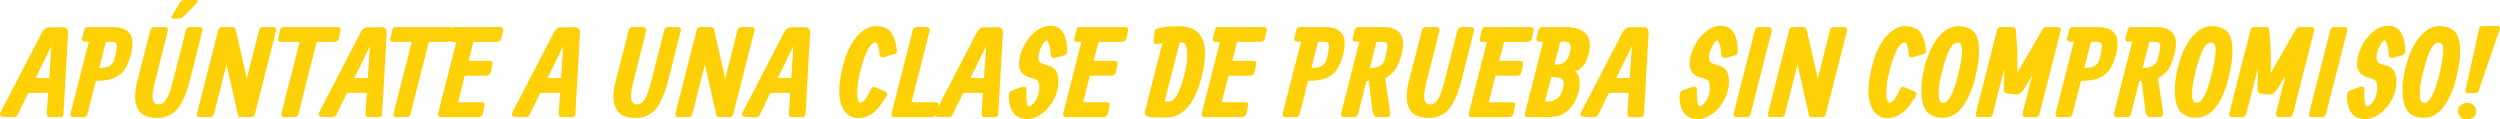
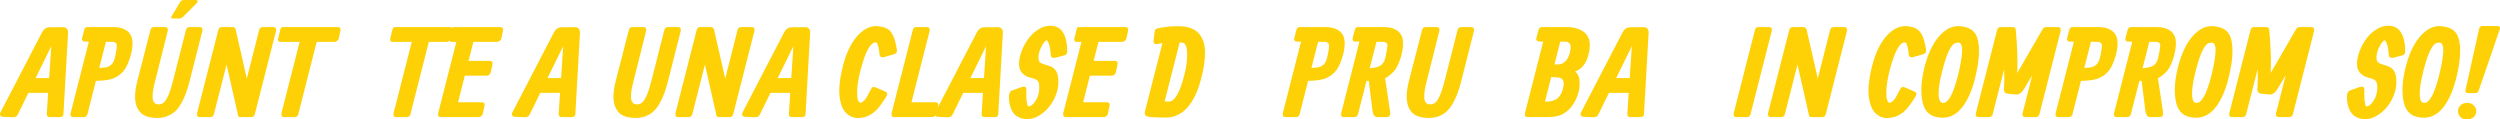
<svg xmlns="http://www.w3.org/2000/svg" viewBox="0 0 1114.291 53.183" fill="none">
  <path d="M1098.904 40.225C1098.904 40.225 1100.934 31.082 1104.991 12.795C1105.208 11.984 1105.768 11.578 1106.668 11.578H1113.027C1114.036 11.578 1114.441 12.002 1114.244 12.849L1104.828 40.279C1104.613 41.091 1104.063 41.497 1103.178 41.497H1100.122C1099.112 41.497 1098.707 41.073 1098.904 40.225ZM1095.577 49.531C1095.577 48.521 1095.937 47.665 1096.66 46.961C1097.4 46.24 1098.327 45.879 1099.447 45.879H1100.177C1101.041 45.879 1101.844 46.258 1102.584 47.015C1103.341 47.755 1103.721 48.593 1103.721 49.531C1103.721 50.559 1103.341 51.425 1102.584 52.128C1101.826 52.831 1100.879 53.183 1099.744 53.183H1099.067C1098.129 53.183 1097.31 52.822 1096.605 52.101C1095.92 51.361 1095.577 50.505 1095.577 49.531Z" fill="#FDD106" />
  <path d="M1080.198 31.353C1079.44 34.274 1078.936 36.835 1078.683 39.035C1078.448 41.235 1078.476 42.93 1078.763 44.121C1079.07 45.293 1079.62 45.879 1080.413 45.879C1081.028 45.879 1081.585 45.681 1082.09 45.284C1082.595 44.869 1083.165 44.139 1083.795 43.093C1084.949 41.073 1086.094 37.809 1087.231 33.3C1087.771 31.1 1088.186 29.143 1088.474 27.43C1088.764 25.717 1088.934 24.22 1088.989 22.94C1089.044 21.659 1088.926 20.685 1088.636 20.018C1088.366 19.333 1087.934 18.99 1087.339 18.99C1086.582 18.99 1085.942 19.152 1085.419 19.477C1084.912 19.784 1084.372 20.415 1083.795 21.371C1082.622 23.282 1081.423 26.61 1080.198 31.353ZM1072.324 29.567C1073.209 26.141 1074.364 23.102 1075.789 20.451C1077.231 17.782 1078.953 15.645 1080.955 14.04C1082.975 12.435 1085.102 11.632 1087.339 11.632C1088.204 11.632 1089.151 11.758 1090.178 12.011C1091.208 12.245 1092.091 12.579 1092.83 13.012C1094.165 13.805 1095.112 15.004 1095.67 16.61C1096.247 18.197 1096.537 20.289 1096.537 22.885C1096.537 26.222 1095.915 30.352 1094.67 35.275C1094.055 37.673 1093.318 39.874 1092.45 41.876C1091.603 43.877 1090.593 45.69 1089.421 47.313C1088.266 48.918 1086.924 50.18 1085.392 51.1C1083.857 52.002 1082.217 52.453 1080.468 52.453C1078.321 52.453 1076.591 52.083 1075.274 51.344C1073.669 50.442 1072.524 49.053 1071.839 47.178C1071.172 45.302 1070.837 42.903 1070.837 39.982C1070.837 36.88 1071.334 33.408 1072.324 29.567Z" fill="#FDD106" />
  <path d="M1064.403 11.47C1067.035 11.47 1068.965 12.489 1070.192 14.527C1071.417 16.546 1072.032 19.351 1072.032 22.94C1072.032 23.895 1071.589 24.481 1070.705 24.698L1066.675 25.753C1066.295 25.861 1065.88 25.834 1065.431 25.672C1064.981 25.491 1064.746 25.131 1064.728 24.59C1064.601 21.488 1064.033 19.288 1063.023 17.989C1062.916 17.935 1062.779 17.953 1062.616 18.043C1061.986 18.404 1061.264 19.396 1060.454 21.019C1059.642 22.642 1059.237 24.166 1059.237 25.59C1059.237 26.619 1059.452 27.34 1059.884 27.755C1060.319 28.151 1061.121 28.521 1062.294 28.864L1063.293 29.134C1064.051 29.351 1064.683 29.594 1065.188 29.865C1065.693 30.135 1066.188 30.541 1066.675 31.082C1067.163 31.623 1067.523 32.362 1067.758 33.3C1067.993 34.22 1068.108 35.347 1068.108 36.682C1068.108 38.629 1067.703 40.604 1066.89 42.606C1066.08 44.608 1065.026 46.375 1063.726 47.908C1062.446 49.423 1060.966 50.667 1059.289 51.641C1057.612 52.597 1055.955 53.075 1054.313 53.075C1052.96 53.075 1051.771 52.849 1050.741 52.398C1049.713 51.948 1048.911 51.389 1048.334 50.721C1047.756 50.054 1047.289 49.243 1046.926 48.287C1046.567 47.331 1046.332 46.438 1046.224 45.609C1046.117 44.761 1046.062 43.868 1046.062 42.93C1046.062 42.335 1046.169 41.794 1046.387 41.308C1046.622 40.821 1046.954 40.496 1047.386 40.334L1051.661 38.819C1052.328 38.602 1052.853 38.575 1053.23 38.737C1053.628 38.9 1053.825 39.206 1053.825 39.657C1053.718 44.076 1053.988 46.664 1054.638 47.421C1054.997 47.421 1055.312 47.367 1055.585 47.259C1056.557 46.772 1057.47 45.78 1058.317 44.283C1059.164 42.786 1059.587 41.082 1059.587 39.17C1059.587 38.647 1059.579 38.242 1059.562 37.953C1059.542 37.646 1059.479 37.313 1059.372 36.952C1059.262 36.573 1059.102 36.276 1058.884 36.059C1058.667 35.825 1058.362 35.6 1057.964 35.383C1057.584 35.167 1057.107 34.986 1056.53 34.842L1055.637 34.626C1055.08 34.482 1054.53 34.283 1053.988 34.031C1053.465 33.76 1052.923 33.399 1052.365 32.949C1051.823 32.48 1051.383 31.867 1051.038 31.109C1050.716 30.352 1050.553 29.495 1050.553 28.539C1050.553 26.754 1050.931 24.86 1051.688 22.858C1052.445 20.839 1053.438 18.99 1054.665 17.313C1055.907 15.636 1057.397 14.247 1059.127 13.147C1060.859 12.029 1062.616 11.47 1064.403 11.47Z" fill="#FDD106" />
-   <path d="M1038.696 13.282C1038.91 12.471 1039.463 12.065 1040.345 12.065H1045.052C1045.504 12.065 1045.827 12.236 1046.027 12.579C1046.224 12.922 1046.269 13.327 1046.162 13.796L1036.693 50.965C1036.476 51.776 1035.919 52.182 1035.016 52.182H1030.31C1029.857 52.182 1029.535 52.02 1029.335 51.695C1029.137 51.353 1029.092 50.947 1029.2 50.478L1038.696 13.282Z" fill="#FDD106" />
  <path d="M1003.13 13.282C1003.345 12.471 1003.895 12.065 1004.779 12.065H1006.374H1009.486H1010.108C1010.541 12.065 1010.856 12.164 1011.056 12.363C1011.253 12.561 1011.381 12.886 1011.433 13.336C1012.118 20.64 1012.335 27.042 1012.083 32.543L1023.336 13.12C1023.571 12.723 1023.813 12.453 1024.066 12.308C1024.318 12.146 1024.636 12.065 1025.013 12.065H1025.608H1027.99H1030.315C1030.767 12.065 1031.092 12.236 1031.289 12.579C1031.487 12.922 1031.532 13.327 1031.424 13.796L1021.956 50.965C1021.741 51.776 1021.191 52.182 1020.306 52.182H1015.572C1015.122 52.182 1014.798 52.02 1014.598 51.695C1014.4 51.353 1014.355 50.947 1014.463 50.478L1018.764 33.598C1017.195 36.159 1015.987 38.161 1015.14 39.603C1014.13 41.299 1012.948 42.146 1011.596 42.146L1007.944 41.767C1006.664 41.623 1006.069 40.884 1006.159 39.549C1006.339 36.844 1006.374 33.931 1006.267 30.811L1001.128 50.965C1000.91 51.776 1000.353 52.182 999.45 52.182H994.744C994.291 52.182 993.966 52.02 993.769 51.695C993.571 51.353 993.526 50.947 993.634 50.478L1003.13 13.282Z" fill="#FDD106" />
  <path d="M978.712 31.353C977.954 34.274 977.45 36.835 977.197 39.035C976.962 41.235 976.99 42.93 977.28 44.121C977.584 45.293 978.134 45.879 978.929 45.879C979.542 45.879 980.102 45.681 980.606 45.284C981.111 44.869 981.679 44.139 982.311 43.093C983.466 41.073 984.611 37.809 985.745 33.3C986.288 31.1 986.703 29.143 986.99 27.43C987.28 25.717 987.45 24.22 987.505 22.94C987.558 21.659 987.44 20.685 987.153 20.018C986.883 19.333 986.45 18.99 985.853 18.99C985.096 18.99 984.456 19.152 983.933 19.477C983.428 19.784 982.888 20.415 982.311 21.371C981.139 23.282 979.939 26.61 978.712 31.353ZM970.841 29.567C971.726 26.141 972.878 23.102 974.303 20.451C975.745 17.782 977.467 15.645 979.469 14.04C981.489 12.435 983.618 11.632 985.853 11.632C986.72 11.632 987.668 11.758 988.695 12.011C989.722 12.245 990.607 12.579 991.344 13.012C992.679 13.805 993.626 15.004 994.186 16.61C994.764 18.197 995.051 20.289 995.051 22.885C995.051 26.222 994.429 30.352 993.184 35.275C992.572 37.673 991.832 39.874 990.967 41.876C990.12 43.877 989.11 45.69 987.938 47.313C986.783 48.918 985.441 50.18 983.906 51.1C982.374 52.002 980.731 52.453 978.984 52.453C976.837 52.453 975.105 52.083 973.79 51.344C972.183 50.442 971.038 49.053 970.353 47.178C969.686 45.302 969.354 42.903 969.354 39.982C969.354 36.88 969.848 33.408 970.841 29.567Z" fill="#FDD106" />
  <path d="M954.961 30.433L957.043 30.135C958.053 30.009 958.92 29.729 959.64 29.297C960.363 28.864 960.993 28.142 961.535 27.133C961.822 26.249 962.112 25.05 962.4 23.535C962.707 22.02 962.86 20.821 962.86 19.937C962.86 19.594 962.68 19.297 962.32 19.044C961.977 18.792 961.607 18.665 961.21 18.665C961.048 18.665 960.813 18.665 960.508 18.665C960.218 18.647 959.82 18.638 959.315 18.638C958.81 18.62 958.371 18.611 957.991 18.611L954.961 30.433ZM950.39 18.557H948.522C948.073 18.557 947.738 18.404 947.523 18.097C947.305 17.791 947.253 17.43 947.36 17.015L948.36 13.174C948.432 12.849 948.605 12.588 948.875 12.39C949.145 12.173 949.397 12.065 949.632 12.065H953.392H958.098H961.428C963.932 12.065 965.962 12.66 967.514 13.85C969.064 15.041 969.838 16.844 969.838 19.261C969.838 21.587 969.371 24.076 968.434 26.727C967.494 29.36 966.484 31.163 965.404 32.137C964.159 33.382 962.967 34.283 961.832 34.842L964.077 49.856C964.294 51.407 963.797 52.182 962.59 52.182H958.208C957.703 52.182 957.271 51.93 956.908 51.425C956.566 50.92 956.341 50.253 956.233 49.423L954.556 36.033H953.554L949.74 50.965C949.525 51.776 948.965 52.182 948.063 52.182H943.356C942.906 52.182 942.581 52.02 942.381 51.695C942.184 51.353 942.139 50.947 942.246 50.478L950.39 18.557Z" fill="#FDD106" />
  <path d="M928.999 30.271L931.028 30.135C933.193 30.009 934.69 29.008 935.52 27.133C935.845 26.393 936.142 25.275 936.412 23.778C936.7 22.281 936.845 21.145 936.845 20.37C936.845 19.829 936.672 19.414 936.33 19.125C935.987 18.819 935.61 18.665 935.195 18.665C935.032 18.665 934.797 18.665 934.49 18.665C934.203 18.647 933.805 18.638 933.3 18.638C932.795 18.62 932.353 18.611 931.976 18.611L928.999 30.271ZM924.374 18.557H922.507C922.057 18.557 921.722 18.404 921.507 18.097C921.29 17.791 921.235 17.43 921.345 17.015L922.345 13.174C922.417 12.849 922.587 12.588 922.86 12.39C923.13 12.173 923.382 12.065 923.617 12.065H927.376H932.083H935.41C937.917 12.065 939.947 12.66 941.496 13.85C943.048 15.041 943.823 16.844 943.823 19.261C943.823 21.569 943.346 24.04 942.391 26.673C941.451 29.306 940.451 31.127 939.387 32.137C939.352 32.173 939.307 32.209 939.252 32.245C939.217 32.281 939.172 32.335 939.117 32.408C938.629 32.877 938.169 33.273 937.737 33.598C937.305 33.904 936.655 34.274 935.79 34.707C934.925 35.122 933.788 35.446 932.38 35.681C930.993 35.897 929.369 36.015 927.511 36.033L923.725 50.965C923.507 51.776 922.95 52.182 922.047 52.182H917.341C916.891 52.182 916.566 52.02 916.366 51.695C916.168 51.353 916.123 50.947 916.231 50.478L924.374 18.557Z" fill="#FDD106" />
  <path d="M890.161 13.282C890.376 12.471 890.926 12.065 891.811 12.065H893.405H896.517H897.14C897.572 12.065 897.887 12.164 898.087 12.363C898.284 12.561 898.412 12.886 898.464 13.336C899.149 20.64 899.367 27.042 899.114 32.543L910.367 13.12C910.602 12.723 910.844 12.453 911.097 12.308C911.349 12.146 911.667 12.065 912.044 12.065H912.639H915.021H917.346C917.798 12.065 918.123 12.236 918.321 12.579C918.518 12.922 918.563 13.327 918.456 13.796L908.987 50.965C908.772 51.776 908.222 52.182 907.338 52.182H902.604C902.154 52.182 901.829 52.02 901.629 51.695C901.431 51.353 901.386 50.947 901.494 50.478L905.795 33.598C904.226 36.159 903.018 38.161 902.171 39.603C901.161 41.299 899.979 42.146 898.627 42.146L894.975 41.767C893.695 41.623 893.1 40.884 893.19 39.549C893.37 36.844 893.405 33.931 893.298 30.811L888.159 50.965C887.941 51.776 887.384 52.182 886.482 52.182H881.775C881.322 52.182 880.998 52.02 880.8 51.695C880.603 51.353 880.558 50.947 880.665 50.478L890.161 13.282Z" fill="#FDD106" />
  <path d="M865.743 31.353C864.986 34.274 864.481 36.835 864.228 39.035C863.996 41.235 864.021 42.93 864.311 44.121C864.616 45.293 865.166 45.879 865.96 45.879C866.573 45.879 867.133 45.681 867.638 45.284C868.142 44.869 868.71 44.139 869.342 43.093C870.497 41.073 871.642 37.809 872.777 33.3C873.319 31.1 873.734 29.143 874.021 27.43C874.311 25.717 874.481 24.22 874.536 22.94C874.589 21.659 874.471 20.685 874.184 20.018C873.914 19.333 873.481 18.99 872.887 18.99C872.129 18.99 871.487 19.152 870.964 19.477C870.46 19.784 869.92 20.415 869.342 21.371C868.17 23.282 866.97 26.61 865.743 31.353ZM857.872 29.567C858.757 26.141 859.909 23.102 861.334 20.451C862.776 17.782 864.501 15.645 866.5 14.04C868.52 12.435 870.649 11.632 872.887 11.632C873.751 11.632 874.699 11.758 875.726 12.011C876.753 12.245 877.638 12.579 878.378 13.012C879.71 13.805 880.658 15.004 881.218 16.61C881.795 18.197 882.082 20.289 882.082 22.885C882.082 26.222 881.46 30.352 880.215 35.275C879.603 37.673 878.863 39.874 877.998 41.876C877.151 43.877 876.141 45.69 874.969 47.313C873.814 48.918 872.472 50.18 870.937 51.1C869.405 52.002 867.763 52.453 866.015 52.453C863.868 52.453 862.136 52.083 860.821 51.344C859.217 50.442 858.069 49.053 857.384 47.178C856.717 45.302 856.385 42.903 856.385 39.982C856.385 36.88 856.88 33.408 857.872 29.567Z" fill="#FDD106" />
  <path d="M858.489 22.317C858.614 23.201 858.244 23.796 857.379 24.103L852.51 25.536C852.095 25.645 851.698 25.572 851.321 25.32C850.958 25.068 850.771 24.716 850.751 24.265C850.643 23.003 850.508 22.038 850.346 21.371C850.183 20.685 849.931 19.91 849.588 19.044C849.371 18.972 849.146 18.936 848.914 18.936C846.639 18.936 844.422 23.075 842.257 31.353C841.302 34.977 840.805 38.233 840.77 41.118C840.733 43.986 841.213 45.572 842.205 45.879C842.582 45.753 842.935 45.572 843.26 45.338C843.602 45.086 843.882 44.851 844.097 44.635C844.314 44.418 844.592 44.022 844.937 43.445C845.279 42.867 845.539 42.408 845.719 42.065C845.919 41.722 846.262 41.073 846.749 40.117C847.126 39.414 847.451 38.99 847.721 38.846C847.994 38.684 848.426 38.72 849.021 38.954L853.565 40.929C853.925 41.055 854.115 41.344 854.133 41.794C854.15 42.245 854.015 42.696 853.728 43.147C852.285 45.455 850.978 47.259 849.806 48.557C848.651 49.838 847.334 50.838 845.857 51.56C844.377 52.263 842.682 52.615 840.77 52.615C839.653 52.615 838.471 52.227 837.226 51.452C835.549 50.424 834.359 48.774 833.656 46.501C832.952 44.229 832.682 41.686 832.844 38.873C833.024 36.059 833.539 32.958 834.386 29.567C835.234 26.141 836.368 23.093 837.793 20.424C839.238 17.755 840.96 15.627 842.962 14.04C844.982 12.435 847.109 11.632 849.346 11.632C850.193 11.632 851.176 11.776 852.293 12.065C854.098 12.498 855.467 13.508 856.405 15.095C857.344 16.682 858.037 19.089 858.489 22.317Z" fill="#FDD106" />
  <path d="M797.523 13.282C797.741 12.471 798.291 12.065 799.173 12.065H799.553H802.987H803.879C804.277 12.065 804.574 12.191 804.772 12.444C804.882 12.516 804.972 12.615 805.044 12.741C805.117 12.849 805.162 12.949 805.179 13.039C805.214 13.129 805.252 13.264 805.287 13.445C805.324 13.607 805.349 13.724 805.369 13.796L810.211 35.004L815.73 13.282C815.945 12.471 816.505 12.065 817.407 12.065H822.114C822.563 12.065 822.888 12.236 823.086 12.579C823.286 12.922 823.331 13.327 823.221 13.796L813.755 50.965C813.538 51.776 812.978 52.182 812.078 52.182H811.915H807.369H807.209C806.811 52.182 806.541 52.011 806.397 51.668C806.269 51.452 806.207 51.217 806.207 50.965C806.172 50.748 806.134 50.586 806.099 50.478L801.175 28.783L795.521 50.965C795.306 51.776 794.746 52.182 793.844 52.182H789.137C788.687 52.182 788.362 52.02 788.162 51.695C787.965 51.353 787.92 50.947 788.027 50.478L797.523 13.282Z" fill="#FDD106" />
  <path d="M782.231 13.282C782.446 12.471 782.996 12.065 783.881 12.065H788.587C789.037 12.065 789.362 12.236 789.562 12.579C789.76 12.922 789.805 13.327 789.697 13.796L780.229 50.965C780.011 51.776 779.454 52.182 778.552 52.182H773.845C773.393 52.182 773.068 52.02 772.87 51.695C772.673 51.353 772.628 50.947 772.735 50.478L782.231 13.282Z" fill="#FDD106" />
-   <path d="M766.921 11.47C769.556 11.47 771.486 12.489 772.71 14.527C773.938 16.546 774.55 19.351 774.55 22.94C774.55 23.895 774.11 24.481 773.225 24.698L769.193 25.753C768.816 25.861 768.401 25.834 767.951 25.672C767.499 25.491 767.264 25.131 767.246 24.59C767.121 21.488 766.551 19.288 765.542 17.989C765.434 17.935 765.299 17.953 765.137 18.043C764.504 18.404 763.785 19.396 762.972 21.019C762.162 22.642 761.755 24.166 761.755 25.59C761.755 26.619 761.972 27.34 762.405 27.755C762.837 28.151 763.64 28.521 764.812 28.864L765.814 29.134C766.571 29.351 767.201 29.594 767.706 29.865C768.211 30.135 768.709 30.541 769.193 31.082C769.681 31.623 770.043 32.362 770.276 33.3C770.511 34.22 770.628 35.347 770.628 36.682C770.628 38.629 770.223 40.604 769.411 42.606C768.599 44.608 767.544 46.375 766.247 47.908C764.964 49.423 763.487 50.667 761.81 51.641C760.133 52.597 758.473 53.075 756.831 53.075C755.479 53.075 754.289 52.849 753.261 52.398C752.234 51.948 751.432 51.389 750.854 50.721C750.277 50.054 749.807 49.243 749.447 48.287C749.087 47.331 748.852 46.438 748.745 45.609C748.635 44.761 748.582 43.868 748.582 42.93C748.582 42.335 748.69 41.794 748.905 41.308C749.14 40.821 749.475 40.496 749.907 40.334L754.181 38.819C754.849 38.602 755.371 38.575 755.751 38.737C756.146 38.9 756.346 39.206 756.346 39.657C756.236 44.076 756.508 46.664 757.156 47.421C757.518 47.421 757.833 47.367 758.103 47.259C759.078 46.772 759.988 45.78 760.835 44.283C761.682 42.786 762.107 41.082 762.107 39.17C762.107 38.647 762.097 38.242 762.08 37.953C762.062 37.646 762 37.313 761.89 36.952C761.782 36.573 761.62 36.276 761.402 36.059C761.187 35.825 760.88 35.6 760.485 35.383C760.105 35.167 759.628 34.986 759.05 34.842L758.158 34.626C757.598 34.482 757.048 34.283 756.508 34.031C755.983 33.76 755.444 33.399 754.884 32.949C754.344 32.48 753.901 31.867 753.559 31.109C753.234 30.352 753.072 29.495 753.072 28.539C753.072 26.754 753.451 24.86 754.209 22.858C754.966 20.839 755.958 18.99 757.183 17.313C758.428 15.636 759.915 14.247 761.647 13.147C763.38 12.029 765.137 11.47 766.921 11.47Z" fill="#FDD106" />
  <path d="M717.136 41.389L712.349 51.127C711.969 51.921 711.267 52.29 710.24 52.236L705.938 52.074C705.27 52.056 704.828 51.839 704.613 51.425C704.396 51.01 704.431 50.541 704.721 50.018L723.225 14.391C723.602 13.67 724.062 13.12 724.602 12.741C725.144 12.362 725.694 12.173 726.254 12.173L732.638 12.119C733.323 12.119 733.863 12.344 734.26 12.795C734.675 13.246 734.855 13.913 734.802 14.797L732.745 50.965C732.69 51.776 732.14 52.182 731.096 52.182H726.604C725.704 52.182 725.279 51.686 725.334 50.694L725.929 41.389H717.136ZM720.355 34.788H726.389L727.336 20.559L720.355 34.788Z" fill="#FDD106" />
  <path d="M692.863 28.675L693.89 28.756C697.099 28.846 699.112 26.754 699.924 22.48C700.156 21.163 700.084 20.18 699.707 19.531C699.327 18.882 698.552 18.557 697.379 18.557H695.432L692.863 28.675ZM687.831 18.557H686.396C685.909 18.557 685.487 18.413 685.127 18.124C684.764 17.836 684.639 17.502 684.747 17.124L685.802 13.174C685.874 12.849 686.047 12.588 686.317 12.39C686.586 12.173 686.839 12.065 687.074 12.065H690.833H695.54H697.974C701.329 12.065 703.936 12.759 705.793 14.148C707.668 15.537 708.607 17.52 708.607 20.099C708.607 21.506 708.4 22.958 707.985 24.454C707.588 25.933 707.065 27.196 706.415 28.242C705.315 29.991 703.853 31.217 702.034 31.921C702.916 32.534 703.503 33.408 703.791 34.545C704.098 35.681 704.151 37.223 703.953 39.17C703.756 40.884 703.186 42.696 702.249 44.608C701.329 46.52 700.201 48.043 698.867 49.18C698.507 49.504 698.129 49.802 697.732 50.072C697.352 50.325 697.01 50.55 696.705 50.748C696.397 50.947 696 51.127 695.512 51.289C695.027 51.434 694.665 51.56 694.432 51.668C694.198 51.758 693.783 51.84 693.188 51.912C692.61 51.984 692.23 52.038 692.05 52.074C691.87 52.11 691.428 52.137 690.726 52.155C690.021 52.173 689.598 52.182 689.453 52.182C689.328 52.182 688.851 52.182 688.021 52.182C687.209 52.182 686.739 52.182 686.614 52.182H685.504H684.072H680.798C680.348 52.182 680.023 52.02 679.823 51.695C679.625 51.353 679.58 50.947 679.688 50.478L687.831 18.557ZM688.616 45.311L689.886 45.257C691.528 45.167 692.88 44.752 693.945 44.013C695.027 43.273 695.875 41.948 696.487 40.036C697.262 37.583 697.119 35.924 696.055 35.059C695.532 34.626 693.98 34.391 691.401 34.355L688.616 45.311Z" fill="#FDD106" />
-   <path d="M672.789 52.182C672.789 52.182 668.695 52.182 660.506 52.182H657.234H655.772C655.322 52.182 654.997 52.02 654.8 51.695C654.6 51.353 654.555 50.947 654.665 50.478L662.778 18.665H660.779C660.219 18.665 659.859 18.512 659.696 18.206C659.534 17.899 659.542 17.385 659.721 16.664L660.616 13.174C660.724 12.687 660.841 12.381 660.966 12.254C661.094 12.128 661.346 12.065 661.724 12.065H665.81H670.517H682.257C683.375 12.065 683.799 12.66 683.527 13.85L682.825 17.124C682.752 17.538 682.517 17.899 682.122 18.206C681.742 18.512 681.345 18.665 680.93 18.665H670.382L668.217 27.133H677.658C678.703 27.133 679.09 27.728 678.82 28.918L678.118 32.191C678.046 32.606 677.828 32.967 677.468 33.273C677.108 33.58 676.728 33.733 676.333 33.733H666.54L663.536 45.582H674.114C675.161 45.582 675.549 46.177 675.276 47.367L674.574 50.64C674.501 51.055 674.286 51.416 673.924 51.722C673.564 52.029 673.184 52.182 672.789 52.182Z" fill="#FDD106" />
  <path d="M636.998 52.561C633.484 52.561 630.977 51.785 629.48 50.235C628.037 48.774 627.215 46.799 627.018 44.31C626.838 41.803 627.215 38.855 628.152 35.464L633.861 13.282C634.079 12.471 634.629 12.065 635.511 12.065H640.435C640.885 12.065 641.21 12.236 641.41 12.579C641.607 12.922 641.652 13.327 641.545 13.796L635.943 36.059C635.006 39.576 634.636 42.2 634.836 43.932C635.051 45.663 635.943 46.529 637.513 46.529C638.378 46.529 639.145 46.24 639.813 45.663C640.48 45.068 641.157 43.986 641.842 42.417C642.527 40.848 643.222 38.675 643.924 35.897L649.686 13.282C649.903 12.471 650.463 12.065 651.363 12.065H655.855C656.305 12.065 656.63 12.236 656.827 12.579C657.027 12.922 657.072 13.327 656.965 13.796L651.526 35.275C651.003 37.331 650.481 39.134 649.958 40.685C649.451 42.218 648.786 43.769 647.956 45.338C647.144 46.907 646.252 48.197 645.277 49.207C644.304 50.198 643.105 51.01 641.68 51.641C640.273 52.254 638.713 52.561 636.998 52.561Z" fill="#FDD106" />
  <path d="M610.488 30.433L612.57 30.135C613.58 30.009 614.447 29.729 615.167 29.297C615.89 28.864 616.522 28.142 617.062 27.133C617.349 26.249 617.639 25.05 617.927 23.535C618.234 22.02 618.387 20.821 618.387 19.937C618.387 19.594 618.207 19.297 617.847 19.044C617.504 18.792 617.134 18.665 616.737 18.665C616.575 18.665 616.34 18.665 616.035 18.665C615.745 18.647 615.35 18.638 614.845 18.638C614.34 18.62 613.898 18.611 613.518 18.611L610.488 30.433ZM605.917 18.557H604.049C603.599 18.557 603.265 18.404 603.05 18.097C602.832 17.791 602.78 17.43 602.887 17.015L603.887 13.174C603.959 12.849 604.132 12.588 604.402 12.39C604.672 12.173 604.924 12.065 605.159 12.065H608.918H613.628H616.954C619.462 12.065 621.489 12.66 623.041 13.85C624.591 15.041 625.368 16.844 625.368 19.261C625.368 21.587 624.898 24.076 623.961 26.727C623.023 29.36 622.014 31.163 620.931 32.137C619.686 33.382 618.497 34.283 617.359 34.842L619.604 49.856C619.821 51.407 619.324 52.182 618.117 52.182H613.735C613.23 52.182 612.798 51.93 612.435 51.425C612.093 50.92 611.868 50.253 611.76 49.423L610.083 36.033H609.081L605.267 50.965C605.052 51.776 604.492 52.182 603.589 52.182H598.883C598.433 52.182 598.108 52.02 597.911 51.695C597.711 51.353 597.666 50.947 597.773 50.478L605.917 18.557Z" fill="#FDD106" />
  <path d="M584.528 30.271L586.555 30.135C588.72 30.009 590.217 29.008 591.047 27.133C591.372 26.393 591.669 25.275 591.939 23.778C592.227 22.281 592.372 21.145 592.372 20.37C592.372 19.829 592.202 19.414 591.857 19.125C591.514 18.819 591.137 18.665 590.722 18.665C590.559 18.665 590.324 18.665 590.02 18.665C589.73 18.647 589.332 18.638 588.827 18.638C588.322 18.62 587.882 18.611 587.503 18.611L584.528 30.271ZM579.901 18.557H578.034C577.584 18.557 577.249 18.404 577.034 18.097C576.817 17.791 576.762 17.43 576.872 17.015L577.872 13.174C577.944 12.849 578.117 12.588 578.387 12.39C578.657 12.173 578.909 12.065 579.144 12.065H582.903H587.61H590.937C593.444 12.065 595.474 12.66 597.026 13.85C598.575 15.041 599.35 16.844 599.35 19.261C599.35 21.569 598.873 24.04 597.918 26.673C596.981 29.306 595.978 31.127 594.914 32.137C594.879 32.173 594.834 32.209 594.779 32.245C594.744 32.281 594.699 32.335 594.644 32.408C594.156 32.877 593.696 33.273 593.264 33.598C592.832 33.904 592.182 34.274 591.317 34.707C590.452 35.122 589.315 35.446 587.907 35.681C586.52 35.897 584.895 36.015 583.038 36.033L579.252 50.965C579.037 51.776 578.477 52.182 577.574 52.182H572.868C572.418 52.182 572.093 52.02 571.893 51.695C571.695 51.353 571.65 50.947 571.758 50.478L579.901 18.557Z" fill="#FDD106" />
-   <path d="M553.784 52.182C553.784 52.182 549.69 52.182 541.504 52.182H538.229H536.77C536.317 52.182 535.995 52.02 535.795 51.695C535.597 51.353 535.552 50.947 535.66 50.478L543.776 18.665H541.774C541.214 18.665 540.854 18.512 540.691 18.206C540.529 17.899 540.539 17.385 540.719 16.664L541.611 13.174C541.719 12.687 541.836 12.381 541.964 12.254C542.089 12.128 542.341 12.065 542.721 12.065H546.805H551.512H563.252C564.372 12.065 564.794 12.66 564.524 13.85L563.819 17.124C563.749 17.538 563.514 17.899 563.117 18.206C562.74 18.512 562.342 18.665 561.927 18.665H551.377L549.212 27.133H558.653C559.7 27.133 560.088 27.728 559.818 28.918L559.113 32.191C559.04 32.606 558.825 32.967 558.465 33.273C558.103 33.58 557.726 33.733 557.328 33.733H547.535L544.533 45.582H555.111C556.156 45.582 556.543 46.177 556.273 47.367L555.571 50.64C555.498 51.055 555.281 51.416 554.921 51.722C554.561 52.029 554.181 52.182 553.784 52.182Z" fill="#FDD106" />
  <path d="M525.799 18.909C525.799 18.909 523.562 27.673 519.09 45.203C519.415 45.239 520.063 45.257 521.037 45.257C523.579 45.257 525.872 41.271 527.909 33.3C528.811 29.765 529.216 26.6 529.126 23.805C529.036 21.01 528.476 19.459 527.449 19.152C527.159 19.044 526.609 18.963 525.799 18.909ZM518.115 19.206C517.521 19.278 516.961 19.378 516.438 19.504C515.916 19.612 515.546 19.666 515.329 19.666C514.879 19.666 514.554 19.513 514.356 19.206C514.176 18.9 514.111 18.53 514.166 18.097L514.706 13.742C514.799 13.201 515.221 12.831 515.978 12.633C515.996 12.633 516.221 12.588 516.656 12.498C517.088 12.407 517.431 12.344 517.683 12.308C517.953 12.254 518.385 12.182 518.98 12.092C519.595 12.002 520.18 11.929 520.74 11.875C521.3 11.821 521.992 11.776 522.822 11.74C523.669 11.704 524.537 11.686 525.419 11.686C527.151 11.686 528.684 11.893 530.018 12.308C531.371 12.723 532.488 13.291 533.373 14.012C534.257 14.734 534.977 15.609 535.537 16.636C536.115 17.646 536.52 18.719 536.755 19.856C536.989 20.974 537.107 22.2 537.107 23.535C537.107 26.835 536.51 30.748 535.32 35.275C534.815 37.205 534.23 38.999 533.563 40.658C532.913 42.299 532.12 43.859 531.181 45.338C530.243 46.799 529.216 48.043 528.099 49.071C526.996 50.099 525.727 50.91 524.284 51.506C522.86 52.101 521.335 52.398 519.713 52.398C515.816 52.398 513.191 52.272 511.839 52.02C511.137 51.875 510.667 51.596 510.432 51.181C510.199 50.766 510.189 50.144 510.407 49.315L518.115 19.206Z" fill="#FDD106" />
  <path d="M492.025 52.182C492.025 52.182 487.934 52.182 479.745 52.182H476.473H475.011C474.561 52.182 474.236 52.02 474.036 51.695C473.839 51.353 473.794 50.947 473.901 50.478L482.017 18.665H480.015C479.458 18.665 479.095 18.512 478.933 18.206C478.77 17.899 478.78 17.385 478.96 16.664L479.853 13.174C479.963 12.687 480.08 12.381 480.205 12.254C480.333 12.128 480.585 12.065 480.962 12.065H485.047H489.753H501.494C502.613 12.065 503.036 12.66 502.766 13.85L502.064 17.124C501.991 17.538 501.756 17.899 501.359 18.206C500.981 18.512 500.584 18.665 500.169 18.665H489.618L487.454 27.133H496.897C497.942 27.133 498.329 27.728 498.059 28.918L497.357 32.191C497.284 32.606 497.067 32.967 496.707 33.273C496.347 33.58 495.967 33.733 495.57 33.733H485.777L482.775 45.582H493.353C494.397 45.582 494.785 46.177 494.515 47.367L493.813 50.64C493.74 51.055 493.523 51.416 493.163 51.722C492.803 52.029 492.423 52.182 492.025 52.182Z" fill="#FDD106" />
  <path d="M468.035 11.47C470.669 11.47 472.599 12.489 473.824 14.527C475.051 16.546 475.663 19.351 475.663 22.94C475.663 23.895 475.221 24.481 474.339 24.698L470.307 25.753C469.93 25.861 469.515 25.834 469.062 25.672C468.612 25.491 468.377 25.131 468.36 24.59C468.235 21.488 467.665 19.288 466.655 17.989C466.548 17.935 466.413 17.953 466.25 18.043C465.618 18.404 464.898 19.396 464.086 21.019C463.273 22.642 462.868 24.166 462.868 25.59C462.868 26.619 463.086 27.34 463.518 27.755C463.951 28.151 464.753 28.521 465.925 28.864L466.925 29.134C467.682 29.351 468.315 29.594 468.82 29.865C469.325 30.135 469.82 30.541 470.307 31.082C470.794 31.623 471.154 32.362 471.389 33.3C471.624 34.22 471.742 35.347 471.742 36.682C471.742 38.629 471.337 40.604 470.524 42.606C469.712 44.608 468.657 46.375 467.36 47.908C466.078 49.423 464.601 50.667 462.923 51.641C461.246 52.597 459.586 53.075 457.944 53.075C456.592 53.075 455.402 52.849 454.375 52.398C453.348 51.948 452.543 51.389 451.968 50.721C451.39 50.054 450.921 49.243 450.561 48.287C450.198 47.331 449.966 46.438 449.856 45.609C449.748 44.761 449.693 43.868 449.693 42.93C449.693 42.335 449.803 41.794 450.018 41.308C450.253 40.821 450.588 40.496 451.021 40.334L455.295 38.819C455.962 38.602 456.485 38.575 456.862 38.737C457.259 38.9 457.459 39.206 457.459 39.657C457.349 44.076 457.619 46.664 458.269 47.421C458.632 47.421 458.947 47.367 459.217 47.259C460.191 46.772 461.101 45.78 461.949 44.283C462.796 42.786 463.221 41.082 463.221 39.17C463.221 38.647 463.211 38.242 463.193 37.953C463.176 37.646 463.111 37.313 463.003 36.952C462.896 36.573 462.733 36.276 462.516 36.059C462.301 35.825 461.994 35.6 461.596 35.383C461.219 35.167 460.741 34.986 460.164 34.842L459.272 34.626C458.712 34.482 458.162 34.283 457.619 34.031C457.097 33.76 456.557 33.399 455.997 32.949C455.457 32.48 455.015 31.867 454.672 31.109C454.347 30.352 454.185 29.495 454.185 28.539C454.185 26.754 454.565 24.86 455.322 22.858C456.08 20.839 457.069 18.99 458.297 17.313C459.541 15.636 461.029 14.247 462.761 13.147C464.491 12.029 466.25 11.47 468.035 11.47Z" fill="#FDD106" />
  <path d="M429.325 41.389L424.536 51.127C424.158 51.921 423.453 52.29 422.426 52.236L418.124 52.074C417.457 52.056 417.017 51.839 416.799 51.425C416.582 51.01 416.62 50.541 416.907 50.018L435.411 14.391C435.788 13.67 436.248 13.12 436.791 12.741C437.331 12.362 437.881 12.173 438.44 12.173L444.824 12.119C445.509 12.119 446.051 12.344 446.449 12.795C446.861 13.246 447.044 13.913 446.989 14.797L444.932 50.965C444.879 51.776 444.329 52.182 443.282 52.182H438.793C437.891 52.182 437.466 51.686 437.521 50.694L438.115 41.389H429.325ZM432.544 34.788H438.575L439.523 20.559L432.544 34.788Z" fill="#FDD106" />
  <path d="M415.507 52.182C415.507 52.182 411.405 52.182 403.2 52.182H398.898H398.493C398.043 52.182 397.718 52.02 397.518 51.695C397.321 51.353 397.276 50.947 397.383 50.478L406.879 13.282C407.096 12.471 407.646 12.065 408.529 12.065H413.235C413.688 12.065 414.01 12.236 414.21 12.579C414.407 12.922 414.452 13.327 414.345 13.796L406.256 45.582H416.887C418.007 45.582 418.429 46.177 418.159 47.367L417.402 50.64C417.329 51.055 417.094 51.416 416.699 51.722C416.32 52.029 415.922 52.182 415.507 52.182Z" fill="#FDD106" />
  <path d="M399.758 22.317C399.885 23.201 399.515 23.796 398.648 24.103L393.779 25.536C393.364 25.645 392.969 25.572 392.589 25.32C392.229 25.068 392.039 24.716 392.022 24.265C391.914 23.003 391.777 22.038 391.614 21.371C391.454 20.685 391.202 19.91 390.857 19.044C390.642 18.972 390.417 18.936 390.182 18.936C387.91 18.936 385.69 23.075 383.528 31.353C382.571 34.977 382.076 38.233 382.038 41.118C382.003 43.986 382.481 45.572 383.473 45.879C383.851 45.753 384.203 45.572 384.528 45.338C384.87 45.086 385.15 44.851 385.365 44.635C385.583 44.418 385.863 44.022 386.205 43.445C386.548 42.867 386.81 42.408 386.99 42.065C387.188 41.722 387.53 41.073 388.017 40.117C388.397 39.414 388.72 38.99 388.992 38.846C389.262 38.684 389.695 38.72 390.289 38.954L394.834 40.929C395.196 41.055 395.383 41.344 395.403 41.794C395.421 42.245 395.286 42.696 394.996 43.147C393.554 45.455 392.247 47.259 391.074 48.557C389.919 49.838 388.605 50.838 387.125 51.56C385.645 52.263 383.951 52.615 382.038 52.615C380.921 52.615 379.739 52.227 378.497 51.452C376.819 50.424 375.627 48.774 374.925 46.501C374.222 44.229 373.95 41.686 374.112 38.873C374.292 36.059 374.807 32.958 375.655 29.567C376.502 26.141 377.639 23.093 379.064 20.424C380.506 17.755 382.228 15.627 384.231 14.04C386.25 12.435 388.377 11.632 390.614 11.632C391.462 11.632 392.444 11.776 393.564 12.065C395.366 12.498 396.738 13.508 397.676 15.095C398.613 16.682 399.308 19.089 399.758 22.317Z" fill="#FDD106" />
  <path d="M343.426 41.389L338.637 51.127C338.259 51.921 337.557 52.29 336.527 52.236L332.225 52.074C331.56 52.056 331.118 51.839 330.901 51.425C330.686 51.01 330.721 50.541 331.008 50.018L349.512 14.391C349.892 13.67 350.352 13.12 350.892 12.741C351.434 12.362 351.984 12.173 352.541 12.173L358.925 12.119C359.613 12.119 360.153 12.344 360.55 12.795C360.965 13.246 361.145 13.913 361.09 14.797L359.035 50.965C358.98 51.776 358.43 52.182 357.383 52.182H352.894C351.992 52.182 351.569 51.686 351.622 50.694L352.217 41.389H343.426ZM346.645 34.788H352.676L353.624 20.559L346.645 34.788Z" fill="#FDD106" />
  <path d="M310.549 13.282C310.767 12.471 311.317 12.065 312.202 12.065H312.579H316.016H316.908C317.303 12.065 317.603 12.191 317.801 12.444C317.908 12.516 317.998 12.615 318.07 12.741C318.143 12.849 318.188 12.949 318.205 13.039C318.243 13.129 318.278 13.264 318.315 13.445C318.35 13.607 318.378 13.724 318.395 13.796L323.237 35.004L328.756 13.282C328.973 12.471 329.531 12.065 330.433 12.065H335.14C335.592 12.065 335.915 12.236 336.115 12.579C336.312 12.922 336.357 13.327 336.25 13.796L326.781 50.965C326.564 51.776 326.006 52.182 325.104 52.182H324.942H320.398H320.235C319.838 52.182 319.568 52.011 319.423 51.668C319.298 51.452 319.233 51.217 319.233 50.965C319.198 50.748 319.163 50.586 319.125 50.478L314.201 28.783L308.55 50.965C308.332 51.776 307.772 52.182 306.873 52.182H302.163C301.714 52.182 301.389 52.02 301.191 51.695C300.991 51.353 300.946 50.947 301.056 50.478L310.549 13.282Z" fill="#FDD106" />
  <path d="M283.444 52.561C279.928 52.561 277.421 51.785 275.923 50.235C274.481 48.774 273.661 46.799 273.464 44.31C273.281 41.803 273.661 38.855 274.599 35.464L280.308 13.282C280.522 12.471 281.072 12.065 281.957 12.065H286.881C287.331 12.065 287.656 12.236 287.854 12.579C288.054 12.922 288.099 13.327 287.989 13.796L282.39 36.059C281.452 39.576 281.082 42.2 281.28 43.932C281.497 45.663 282.39 46.529 283.959 46.529C284.824 46.529 285.592 46.24 286.259 45.663C286.926 45.068 287.601 43.986 288.286 42.417C288.971 40.848 289.666 38.675 290.371 35.897L296.132 13.282C296.347 12.471 296.907 12.065 297.809 12.065H302.298C302.751 12.065 303.076 12.236 303.273 12.579C303.471 12.922 303.516 13.327 303.408 13.796L297.972 35.275C297.449 37.331 296.924 39.134 296.402 40.685C295.897 42.218 295.23 43.769 294.4 45.338C293.59 46.907 292.695 48.197 291.723 49.207C290.748 50.198 289.548 51.01 288.124 51.641C286.719 52.254 285.159 52.561 283.444 52.561Z" fill="#FDD106" />
  <path d="M240.828 41.389L236.04 51.127C235.661 51.921 234.958 52.29 233.93 52.236L229.629 52.074C228.962 52.056 228.52 51.839 228.303 51.425C228.087 51.01 228.123 50.541 228.411 50.018L246.915 14.391C247.293 13.67 247.753 13.12 248.294 12.741C248.835 12.362 249.385 12.173 249.944 12.173L256.33 12.119C257.014 12.119 257.554 12.344 257.952 12.795C258.367 13.246 258.547 13.913 258.492 14.797L256.437 50.965C256.382 51.776 255.832 52.182 254.787 52.182H250.296C249.394 52.182 248.971 51.686 249.025 50.694L249.62 41.389H240.828ZM244.047 34.788H250.081L251.026 20.559L244.047 34.788Z" fill="#FDD106" />
  <path d="M213.413 52.182C213.413 52.182 209.32 52.182 201.132 52.182H197.859H196.398C195.947 52.182 195.622 52.02 195.424 51.695C195.226 51.353 195.181 50.947 195.289 50.478L203.404 18.665H201.402C200.843 18.665 200.483 18.512 200.32 18.206C200.158 17.899 200.167 17.385 200.347 16.664L201.24 13.174C201.348 12.687 201.466 12.381 201.592 12.254C201.718 12.128 201.97 12.065 202.349 12.065H206.434H211.141H222.881C223.999 12.065 224.423 12.66 224.153 13.85L223.449 17.124C223.377 17.538 223.143 17.899 222.746 18.206C222.367 18.512 221.97 18.665 221.556 18.665H211.006L208.842 27.133H218.282C219.328 27.133 219.716 27.728 219.446 28.918L218.742 32.191C218.67 32.606 218.454 32.967 218.093 33.273C217.732 33.58 217.354 33.733 216.957 33.733H207.164L204.162 45.582H214.739C215.785 45.582 216.173 46.177 215.902 47.367L215.199 50.64C215.126 51.055 214.91 51.416 214.549 51.722C214.189 52.029 213.81 52.182 213.413 52.182Z" fill="#FDD106" />
  <path d="M199.092 18.665C199.092 18.665 196.441 18.665 191.139 18.665L182.916 50.965C182.699 51.776 182.14 52.182 181.239 52.182H176.531C176.081 52.182 175.756 52.02 175.558 51.695C175.359 51.353 175.314 50.947 175.422 50.478L183.538 18.665H175.098C174.539 18.665 174.178 18.512 174.016 18.206C173.853 17.899 173.862 17.385 174.043 16.664L174.935 13.174C175.044 12.705 175.206 12.408 175.422 12.281C175.657 12.137 176.045 12.065 176.586 12.065H186.568H191.275H200.418C201.536 12.065 201.96 12.66 201.689 13.85L200.986 17.124C200.914 17.538 200.679 17.899 200.283 18.206C199.904 18.512 199.507 18.665 199.092 18.665Z" fill="#FDD106" />
-   <path d="M154.695 41.389L149.907 51.127C149.529 51.921 148.825 52.29 147.797 52.236L143.496 52.074C142.829 52.056 142.387 51.839 142.17 51.425C141.954 51.01 141.99 50.541 142.279 50.018L160.782 14.391C161.161 13.67 161.62 13.12 162.161 12.741C162.703 12.362 163.252 12.173 163.812 12.173L170.196 12.119C170.881 12.119 171.422 12.344 171.819 12.795C172.234 13.246 172.414 13.913 172.36 14.797L170.304 50.965C170.25 51.776 169.7 52.182 168.654 52.182H164.163C163.261 52.182 162.838 51.686 162.892 50.694L163.487 41.389H154.695ZM157.914 34.788H163.947L164.894 20.559L157.914 34.788Z" fill="#FDD106" />
  <path d="M149.112 18.665C149.112 18.665 146.461 18.665 141.159 18.665L132.935 50.965C132.719 51.776 132.16 52.182 131.258 52.182H126.551C126.1 52.182 125.776 52.02 125.577 51.695C125.379 51.353 125.334 50.947 125.442 50.478L133.557 18.665H125.117C124.558 18.665 124.197 18.512 124.035 18.206C123.873 17.899 123.882 17.385 124.062 16.664L124.955 13.174C125.063 12.705 125.226 12.408 125.442 12.281C125.676 12.137 126.064 12.065 126.605 12.065H136.587H141.294H150.437C151.556 12.065 151.979 12.66 151.709 13.85L151.005 17.124C150.933 17.538 150.699 17.899 150.302 18.206C149.923 18.512 149.527 18.665 149.112 18.665Z" fill="#FDD106" />
  <path d="M97.328 13.282C97.544 12.471 98.094 12.065 98.978 12.065H99.357H102.792H103.685C104.082 12.065 104.379 12.191 104.577 12.444C104.686 12.516 104.776 12.615 104.848 12.741C104.92 12.849 104.965 12.949 104.983 13.039C105.019 13.129 105.055 13.264 105.092 13.445C105.128 13.607 105.155 13.724 105.173 13.796L110.015 35.004L115.533 13.282C115.75 12.471 116.309 12.065 117.211 12.065H121.917C122.368 12.065 122.693 12.236 122.891 12.579C123.09 12.922 123.135 13.327 123.026 13.796L113.558 50.965C113.342 51.776 112.783 52.182 111.881 52.182H111.719H107.174H107.012C106.615 52.182 106.345 52.011 106.201 51.668C106.074 51.452 106.011 51.217 106.011 50.965C105.975 50.748 105.939 50.586 105.903 50.478L100.98 28.783L95.326 50.965C95.109 51.776 94.551 52.182 93.649 52.182H88.942C88.491 52.182 88.166 52.02 87.968 51.695C87.77 51.353 87.725 50.947 87.833 50.478L97.328 13.282Z" fill="#FDD106" />
  <path d="M87.318 0C87.715 0 87.968 0.126 88.076 0.379C88.202 0.631 88.076 0.965 87.697 1.38L81.61 7.493C81.106 7.998 80.474 8.251 79.717 8.251H77.012C76.651 8.251 76.426 8.151 76.335 7.953C76.245 7.755 76.281 7.547 76.444 7.331L80.285 0.947C80.682 0.316 81.25 0 81.989 0H87.318ZM70.222 52.561C66.705 52.561 64.198 51.785 62.702 50.234C61.259 48.774 60.438 46.799 60.24 44.31C60.06 41.803 60.438 38.855 61.376 35.464L67.084 13.282C67.3 12.471 67.85 12.065 68.734 12.065H73.657C74.108 12.065 74.433 12.236 74.631 12.579C74.83 12.922 74.875 13.327 74.767 13.796L69.167 36.059C68.229 39.576 67.859 42.2 68.058 43.932C68.274 45.663 69.167 46.529 70.736 46.529C71.602 46.529 72.368 46.24 73.035 45.663C73.702 45.068 74.379 43.986 75.064 42.417C75.749 40.848 76.444 38.675 77.147 35.897L82.909 13.282C83.125 12.471 83.685 12.065 84.586 12.065H89.077C89.527 12.065 89.852 12.236 90.051 12.579C90.249 12.922 90.294 13.327 90.186 13.796L84.749 35.275C84.225 37.331 83.703 39.134 83.179 40.685C82.675 42.218 82.007 43.769 81.178 45.338C80.366 46.907 79.473 48.196 78.5 49.207C77.526 50.198 76.326 51.01 74.902 51.641C73.495 52.254 71.935 52.561 70.222 52.561Z" fill="#FDD106" />
  <path d="M44.234 30.271L46.263 30.135C48.427 30.009 49.924 29.008 50.753 27.133C51.078 26.393 51.375 25.275 51.646 23.778C51.934 22.281 52.079 21.145 52.079 20.37C52.079 19.829 51.907 19.414 51.565 19.125C51.222 18.819 50.843 18.665 50.429 18.665C50.266 18.665 50.032 18.665 49.725 18.665C49.437 18.647 49.04 18.638 48.535 18.638C48.03 18.62 47.588 18.611 47.209 18.611L44.234 30.271ZM39.608 18.557H37.741C37.291 18.557 36.957 18.404 36.741 18.097C36.524 17.791 36.47 17.43 36.578 17.015L37.579 13.174C37.651 12.849 37.823 12.588 38.093 12.39C38.364 12.173 38.616 12.065 38.85 12.065H42.611H47.318H50.645C53.152 12.065 55.181 12.66 56.732 13.85C58.282 15.041 59.058 16.844 59.058 19.261C59.058 21.569 58.58 24.04 57.624 26.673C56.686 29.306 55.686 31.127 54.622 32.137C54.586 32.173 54.54 32.209 54.486 32.245C54.45 32.281 54.405 32.335 54.351 32.408C53.864 32.877 53.404 33.273 52.971 33.598C52.539 33.904 51.889 34.274 51.024 34.707C50.158 35.122 49.022 35.446 47.615 35.681C46.227 35.897 44.603 36.015 42.746 36.033L38.959 50.965C38.742 51.776 38.183 52.182 37.282 52.182H32.575C32.124 52.182 31.799 52.02 31.601 51.695C31.402 51.353 31.357 50.947 31.466 50.478L39.608 18.557Z" fill="#FDD106" />
  <path d="M12.664 41.389L7.876 51.127C7.497 51.921 6.794 52.29 5.766 52.236L1.465 52.074C0.797 52.056 0.356 51.839 0.139 51.425C-0.077 51.01 -0.041 50.541 0.247 50.018L18.75 14.391C19.129 13.67 19.589 13.12 20.13 12.741C20.671 12.362 21.221 12.173 21.78 12.173L28.164 12.119C28.85 12.119 29.391 12.344 29.787 12.795C30.202 13.246 30.383 13.913 30.329 14.797L28.272 50.965C28.218 51.776 27.668 52.182 26.623 52.182H22.132C21.23 52.182 20.806 51.686 20.86 50.694L21.456 41.389H12.664ZM15.883 34.788H21.915L22.862 20.559L15.883 34.788Z" fill="#FDD106" />
</svg>